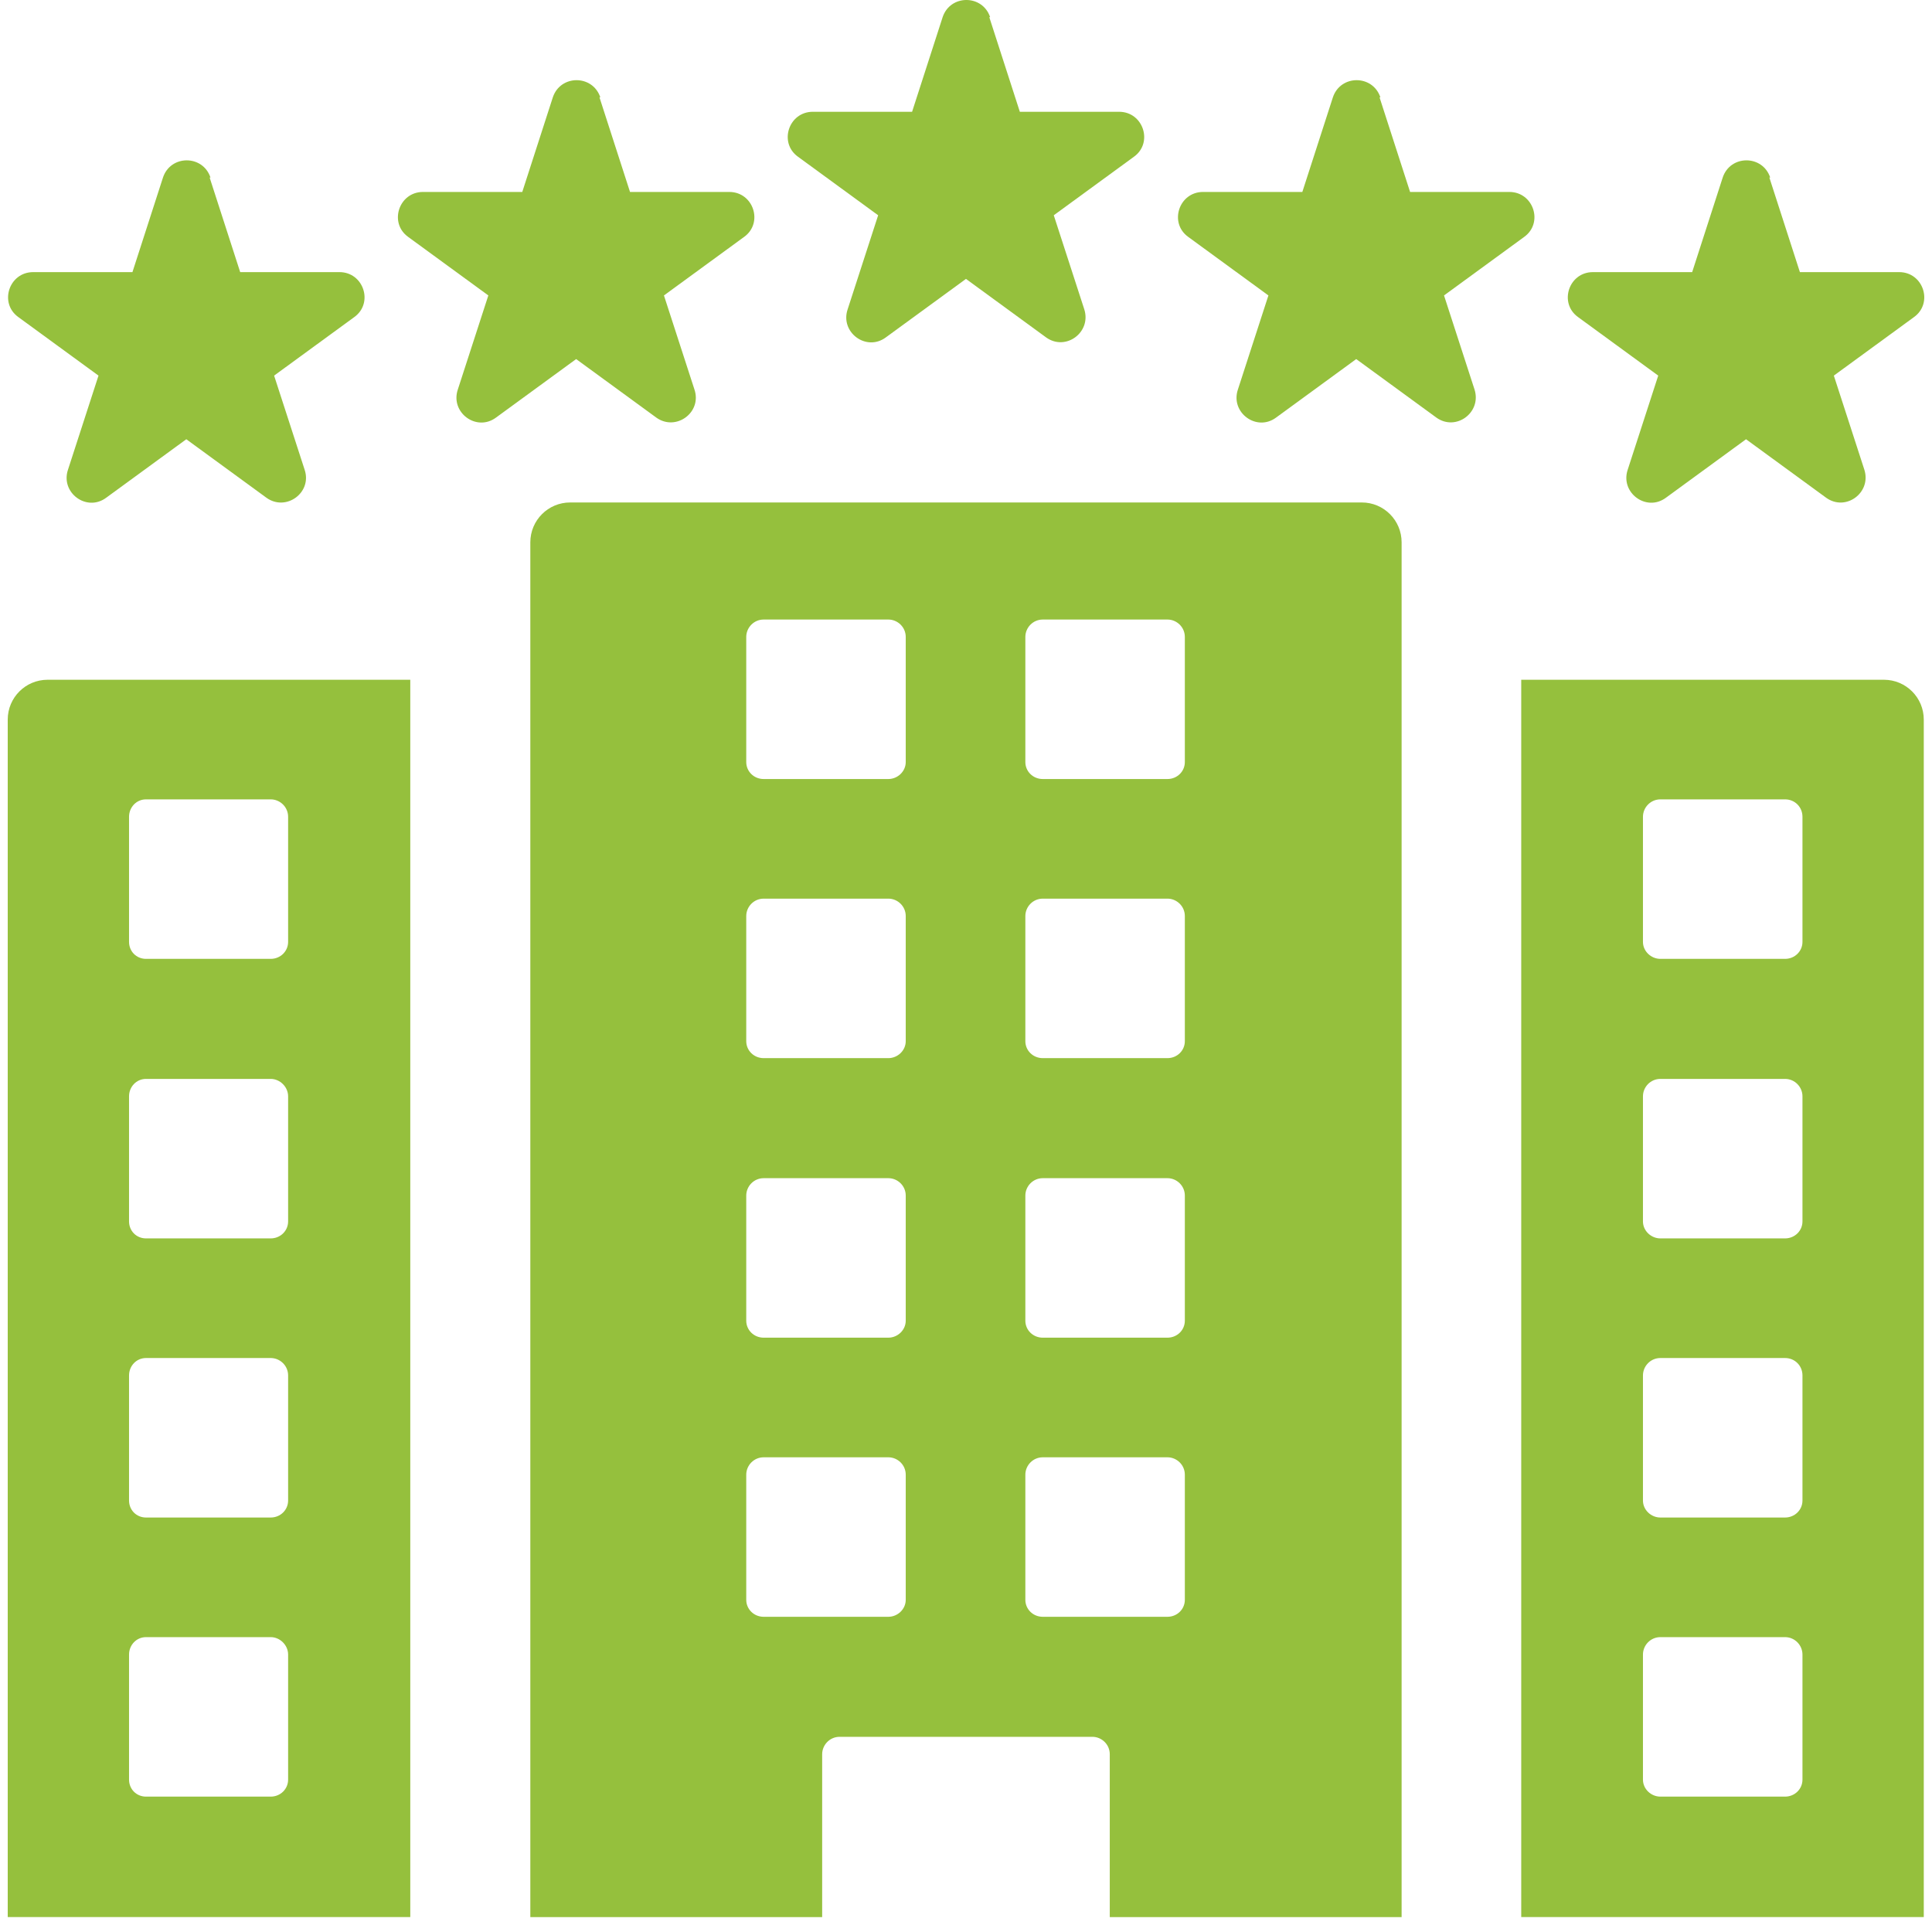
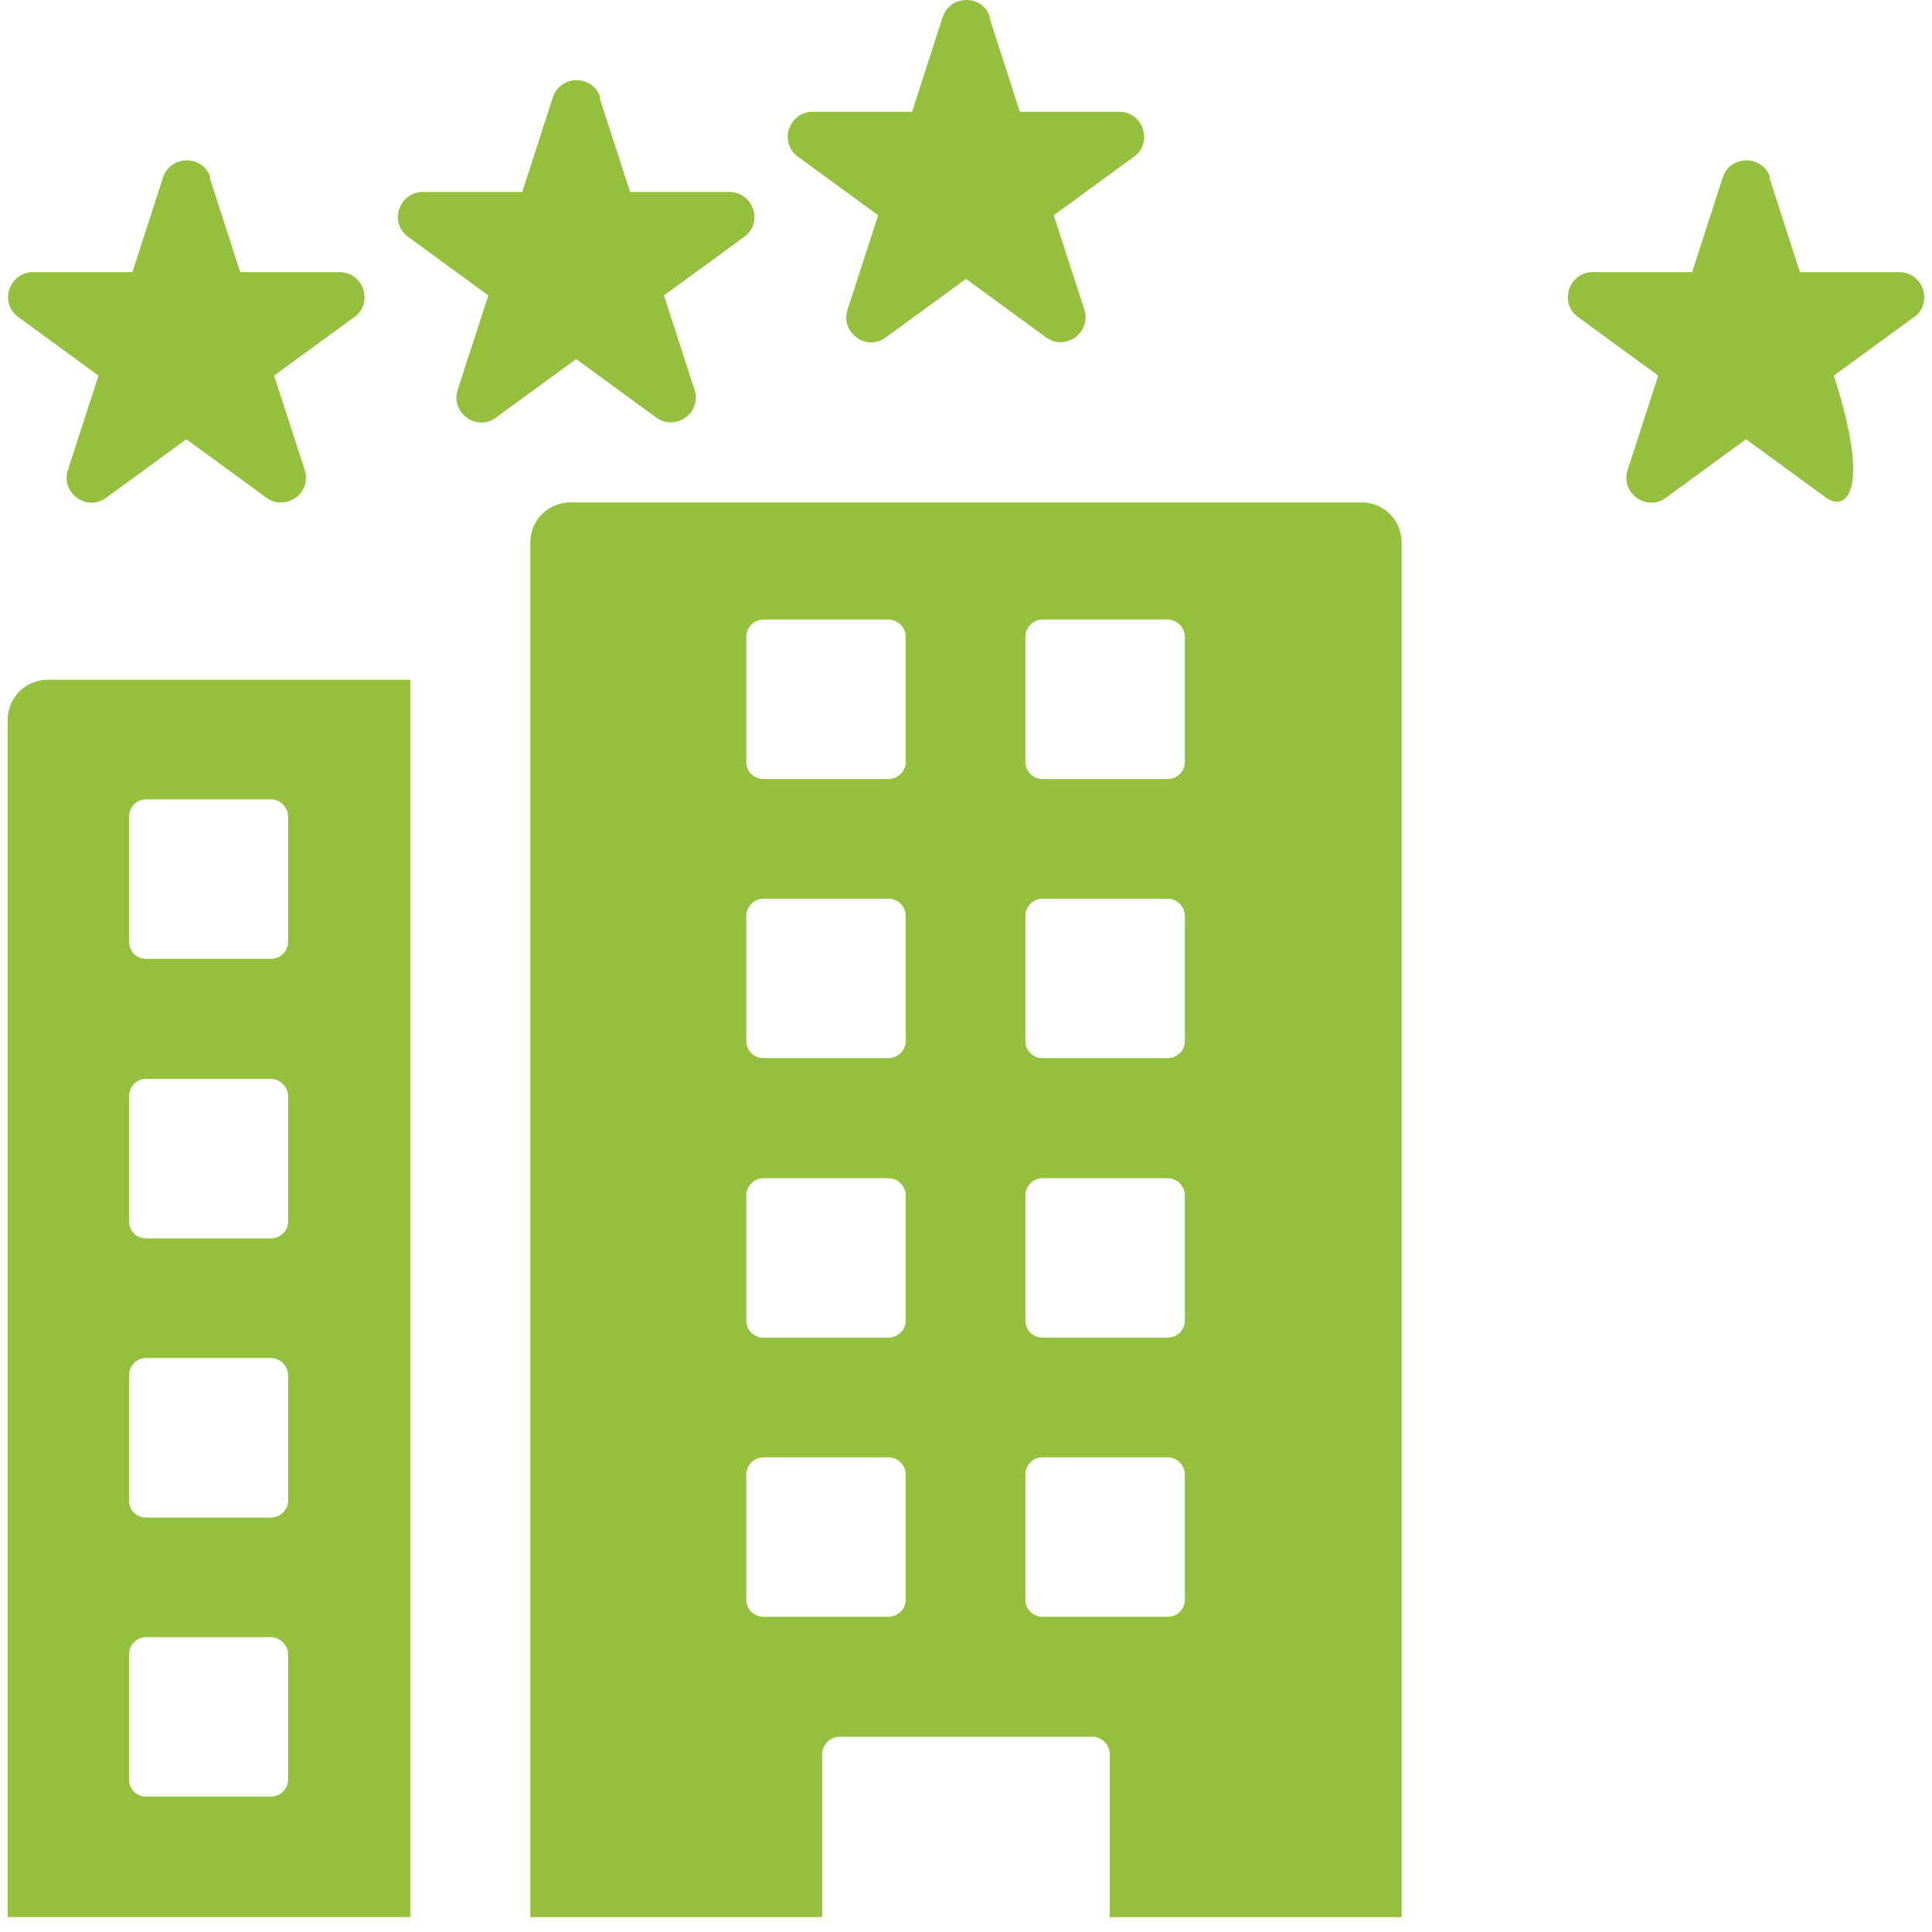
<svg xmlns="http://www.w3.org/2000/svg" width="125" height="125" viewBox="0 0 125 125" fill="none">
  <path d="M64.007 1.111L65.983 7.232H72.405C73.969 7.232 74.628 9.235 73.366 10.141L68.179 13.928L70.155 20.021C70.621 21.503 68.947 22.738 67.685 21.832L62.498 18.045L57.31 21.832C56.048 22.765 54.346 21.503 54.84 20.021L56.816 13.928L51.63 10.141C50.367 9.235 51.026 7.232 52.59 7.232H59.012L60.988 1.111C61.482 -0.371 63.568 -0.371 64.062 1.111" fill="#95C03D" />
  <path d="M13.563 11.486L15.54 17.606H21.962C23.526 17.606 24.185 19.609 22.922 20.515L17.735 24.302L19.711 30.395C20.205 31.877 18.503 33.112 17.241 32.206L12.054 28.419L6.867 32.206C5.605 33.139 3.903 31.877 4.397 30.395L6.373 24.302L1.186 20.515C-0.076 19.609 0.582 17.606 2.147 17.606H8.569L10.545 11.486C11.039 10.004 13.124 10.004 13.618 11.486" fill="#95C03D" />
  <path d="M38.786 6.299L40.762 12.419H47.184C48.748 12.419 49.407 14.422 48.144 15.328L42.957 19.115L44.933 25.208C45.427 26.69 43.726 27.925 42.463 27.019L37.276 23.232L32.089 27.019C30.827 27.952 29.125 26.69 29.619 25.208L31.595 19.115L26.408 15.328C25.146 14.422 25.805 12.419 27.369 12.419H33.791L35.767 6.299C36.261 4.817 38.347 4.817 38.841 6.299" fill="#95C03D" />
-   <path d="M114.477 11.486L116.453 17.606H122.876C124.44 17.606 125.098 19.609 123.836 20.515L118.649 24.302L120.625 30.395C121.092 31.877 119.417 33.112 118.155 32.206L112.968 28.419L107.781 32.206C106.519 33.139 104.817 31.877 105.311 30.395L107.287 24.302L102.1 20.515C100.838 19.609 101.496 17.606 103.061 17.606H109.483L111.459 11.486C111.953 10.004 114.038 10.004 114.532 11.486" fill="#95C03D" />
-   <path d="M89.256 6.299L91.232 12.419H97.654C99.219 12.419 99.877 14.422 98.615 15.328L93.428 19.115L95.404 25.208C95.87 26.69 94.196 27.925 92.934 27.019L87.747 23.232L82.56 27.019C81.297 27.952 79.596 26.69 80.09 25.208L82.066 19.115L76.879 15.328C75.616 14.422 76.275 12.419 77.839 12.419H84.261L86.237 6.299C86.731 4.817 88.817 4.817 89.311 6.299" fill="#95C03D" />
+   <path d="M114.477 11.486L116.453 17.606H122.876C124.44 17.606 125.098 19.609 123.836 20.515L118.649 24.302C121.092 31.877 119.417 33.112 118.155 32.206L112.968 28.419L107.781 32.206C106.519 33.139 104.817 31.877 105.311 30.395L107.287 24.302L102.1 20.515C100.838 19.609 101.496 17.606 103.061 17.606H109.483L111.459 11.486C111.953 10.004 114.038 10.004 114.532 11.486" fill="#95C03D" />
  <path d="M18.641 60.941C18.641 61.544 18.147 62.038 17.516 62.038H9.447C8.816 62.038 8.349 61.544 8.349 60.941V52.844C8.349 52.241 8.816 51.719 9.447 51.719H17.516C18.119 51.719 18.641 52.213 18.641 52.844V60.941ZM18.641 79.026C18.641 79.63 18.147 80.124 17.516 80.124H9.447C8.816 80.124 8.349 79.63 8.349 79.026V70.93C8.349 70.326 8.816 69.805 9.447 69.805H17.516C18.119 69.805 18.641 70.326 18.641 70.93V79.026ZM18.641 97.085C18.641 97.689 18.147 98.183 17.516 98.183H9.447C8.816 98.183 8.349 97.689 8.349 97.085V88.989C8.349 88.385 8.816 87.864 9.447 87.864H17.516C18.119 87.864 18.641 88.358 18.641 88.989V97.085ZM18.641 115.143C18.641 115.747 18.147 116.241 17.516 116.241H9.447C8.816 116.241 8.349 115.747 8.349 115.143V107.047C8.349 106.444 8.816 105.922 9.447 105.922H17.516C18.119 105.922 18.641 106.444 18.641 107.047V115.143ZM3.08 43.98C1.653 43.98 0.5 45.132 0.5 46.559V124.035H26.545V43.98H3.08Z" fill="#95C03D" />
-   <path d="M116.619 60.941C116.619 61.544 116.125 62.038 115.493 62.038H107.425C106.821 62.038 106.299 61.544 106.299 60.941V52.844C106.299 52.241 106.793 51.719 107.425 51.719H115.493C116.125 51.719 116.619 52.213 116.619 52.844V60.941ZM116.619 79.026C116.619 79.63 116.125 80.124 115.493 80.124H107.425C106.821 80.124 106.299 79.63 106.299 79.026V70.93C106.299 70.326 106.793 69.805 107.425 69.805H115.493C116.125 69.805 116.619 70.326 116.619 70.93V79.026ZM116.619 97.085C116.619 97.689 116.125 98.183 115.493 98.183H107.425C106.821 98.183 106.299 97.689 106.299 97.085V88.989C106.299 88.385 106.793 87.864 107.425 87.864H115.493C116.125 87.864 116.619 88.358 116.619 88.989V97.085ZM116.619 115.143C116.619 115.747 116.125 116.241 115.493 116.241H107.425C106.821 116.241 106.299 115.747 106.299 115.143V107.047C106.299 106.444 106.793 105.922 107.425 105.922H115.493C116.125 105.922 116.619 106.444 116.619 107.047V115.143ZM121.888 43.98H98.423V124.035H124.468V46.559C124.468 45.132 123.315 43.98 121.888 43.98Z" fill="#95C03D" />
  <path d="M76.659 49.305C76.659 49.909 76.165 50.403 75.534 50.403H67.466C66.834 50.403 66.34 49.909 66.34 49.305V41.209C66.34 40.605 66.834 40.084 67.466 40.084H75.534C76.138 40.084 76.659 40.578 76.659 41.209V49.305ZM76.659 67.364C76.659 67.967 76.165 68.461 75.534 68.461H67.466C66.834 68.461 66.34 67.967 66.34 67.364V59.267C66.34 58.663 66.834 58.142 67.466 58.142H75.534C76.138 58.142 76.659 58.636 76.659 59.267V67.364ZM76.659 85.449C76.659 86.053 76.165 86.547 75.534 86.547H67.466C66.834 86.547 66.34 86.053 66.34 85.449V77.353C66.34 76.749 66.834 76.228 67.466 76.228H75.534C76.138 76.228 76.659 76.722 76.659 77.353V85.449ZM76.659 103.508C76.659 104.112 76.165 104.606 75.534 104.606H67.466C66.834 104.606 66.34 104.112 66.34 103.508V95.412C66.34 94.808 66.834 94.287 67.466 94.287H75.534C76.138 94.287 76.659 94.781 76.659 95.412V103.508ZM58.601 49.305C58.601 49.909 58.08 50.403 57.476 50.403H49.407C48.776 50.403 48.282 49.909 48.282 49.305V41.209C48.282 40.605 48.776 40.084 49.407 40.084H57.476C58.08 40.084 58.601 40.578 58.601 41.209V49.305ZM58.601 67.364C58.601 67.967 58.08 68.461 57.476 68.461H49.407C48.776 68.461 48.282 67.967 48.282 67.364V59.267C48.282 58.663 48.776 58.142 49.407 58.142H57.476C58.08 58.142 58.601 58.636 58.601 59.267V67.364ZM58.601 85.449C58.601 86.053 58.08 86.547 57.476 86.547H49.407C48.776 86.547 48.282 86.053 48.282 85.449V77.353C48.282 76.749 48.776 76.228 49.407 76.228H57.476C58.08 76.228 58.601 76.722 58.601 77.353V85.449ZM58.601 103.508C58.601 104.112 58.08 104.606 57.476 104.606H49.407C48.776 104.606 48.282 104.112 48.282 103.508V95.412C48.282 94.808 48.776 94.287 49.407 94.287H57.476C58.08 94.287 58.601 94.781 58.601 95.412V103.508ZM88.076 32.509H36.892C35.465 32.509 34.312 33.662 34.312 35.089V124.036H53.194V113.498C53.194 112.894 53.688 112.372 54.319 112.372H70.677C71.28 112.372 71.802 112.866 71.802 113.498V124.036H90.684V35.089C90.684 33.662 89.531 32.509 88.104 32.509" fill="#95C03D" />
</svg>